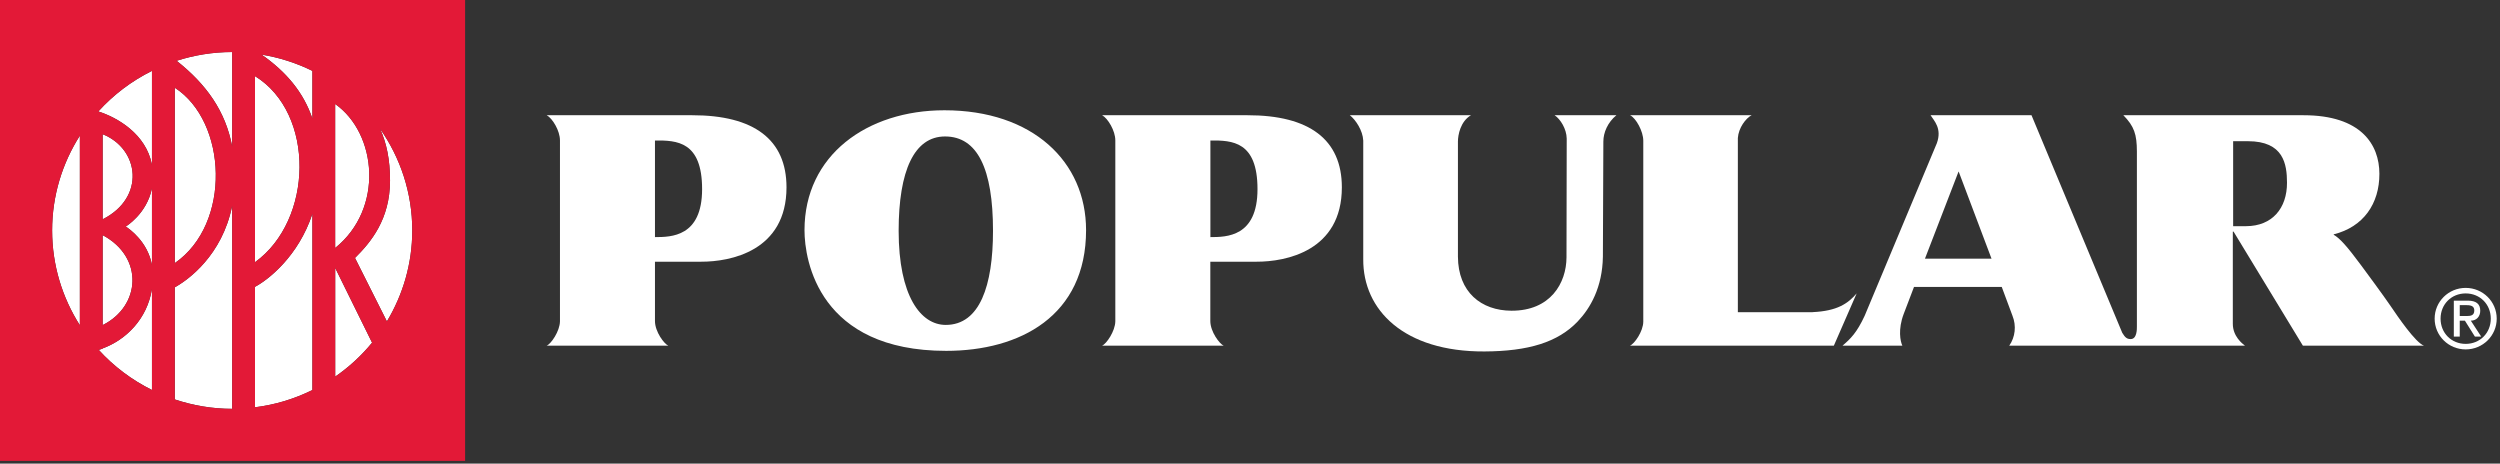
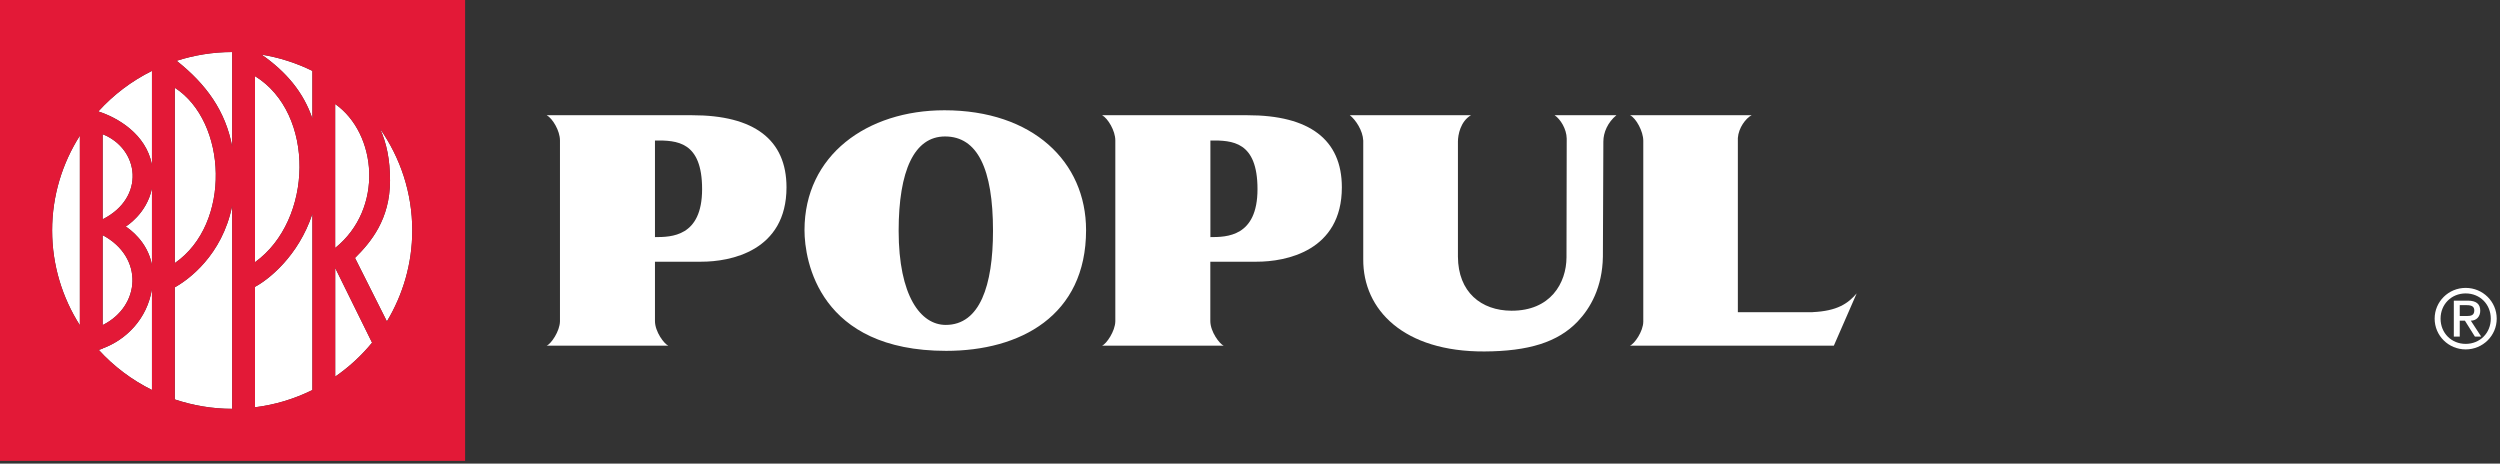
<svg xmlns="http://www.w3.org/2000/svg" width="577" height="107" viewBox="0 0 577 107" fill="none">
  <rect x="0" y="0" width="577" height="107" fill="#333333" stroke="none" />
  <path d="M151.166 54.717V32.427C156.202 32.378 162.046 32.614 162.046 43.649C162.046 54.684 154.883 54.717 151.166 54.725M159.755 26.595H126.19C127.533 27.338 129.24 30.189 129.24 32.394V74.165C129.207 76.436 127.179 79.392 126.173 79.776H154.24C153.334 79.417 151.166 76.591 151.166 74.091V60.402H161.824C168.624 60.418 181.524 57.927 181.524 43.233C181.524 32.198 174.007 26.587 159.755 26.595Z" fill="white" />
  <path d="M218.279 74.99C212.509 74.99 207.407 68.349 207.407 53.263C207.407 39.361 211.017 31.495 218.114 31.495C225.599 31.495 229.185 38.969 229.185 53.263C229.185 65.923 226.143 74.99 218.279 74.99ZM217.974 25.451C200.104 25.451 185.679 35.833 185.679 53.116C185.679 60.287 189.124 80.977 218.378 80.977C235.433 80.977 250.665 72.907 250.665 53.116C250.665 37.319 238.351 25.451 217.974 25.451Z" fill="white" />
  <path d="M279.359 54.717V32.427C284.395 32.378 290.231 32.614 290.231 43.649C290.231 54.684 283.076 54.717 279.359 54.725M287.939 26.595H254.374C255.718 27.338 257.416 30.189 257.416 32.394V74.165C257.383 76.436 255.355 79.392 254.358 79.776H282.417C281.518 79.417 279.342 76.591 279.342 74.091V60.402H290C296.809 60.418 309.7 57.927 309.7 43.233C309.7 32.198 302.191 26.587 287.931 26.595" fill="white" />
  <path d="M418.35 72.049H401.097V31.847C401.262 29.503 402.919 27.297 404.271 26.595H376.221C377.572 27.248 379.27 30.279 379.27 32.492V74.255C379.237 76.534 377.201 79.384 376.196 79.776H423.254L428.521 67.712C426.518 70.048 424.054 71.78 418.35 72.041" fill="white" />
-   <path d="M444.274 59.716L452.03 39.606L452.071 39.623L459.646 59.708H444.274V59.716ZM515.409 32.59H518.822C527.065 32.59 527.831 37.883 527.84 42.171C527.856 48.052 524.435 52.185 518.402 52.201H515.409V32.59ZM515.492 53.435L531.508 79.784H559.459C557.473 79.066 553.392 73.046 551.744 70.62C550.095 68.194 545.933 62.566 544.935 61.219C541.754 56.922 540.056 55.003 538.613 54.186C538.679 54.186 538.613 54.153 538.613 54.088C545.488 52.373 549.18 47.015 549.164 40.105C549.156 33.39 544.968 26.595 531.648 26.595H490.071C492.577 29.143 493.187 31.03 493.195 34.967V75.259C493.203 75.937 493.228 78.265 491.761 78.257C490.953 78.257 490.499 77.963 489.815 76.811L468.87 26.595H445.576C446.375 27.869 448.255 29.641 447.027 33.047L430.36 72.891C428.546 76.795 427.128 78.175 425.249 79.784H439.064C438.594 78.788 438.017 76.035 439.377 72.45L441.751 66.226H462.004L464.469 72.85C465.416 75.194 465.12 77.783 463.735 79.784H518.146C517.503 79.302 515.335 77.612 515.335 74.745V53.451H515.484L515.492 53.435Z" fill="white" />
  <path d="M358.811 26.595C360.163 27.518 361.556 29.756 361.598 31.986L361.548 59.389C361.523 65.36 357.839 71.755 348.829 71.714C341.872 71.682 336.523 67.434 336.49 59.226V32.68C336.49 31.144 337.067 28.024 339.498 26.595H311.547C312.866 27.64 314.531 30.082 314.638 32.459V59.83C314.556 71.559 324.051 81.206 342.606 81.116C352.769 81.067 359.562 79 364.145 74.181C367.038 71.143 369.832 66.34 369.948 59.242L370.055 32.663C370.055 30.589 371.06 28.245 373.063 26.595H358.82H358.811Z" fill="white" />
  <path d="M563.284 73.544C563.284 70.212 565.798 67.721 569.079 67.721C572.359 67.721 574.873 70.212 574.873 73.544C574.873 76.877 572.359 79.368 569.079 79.368C565.798 79.368 563.284 76.877 563.284 73.544ZM561.916 73.544C561.916 77.473 565.114 80.642 569.079 80.642C573.043 80.642 576.242 77.473 576.242 73.544C576.242 69.615 573.043 66.446 569.079 66.446C565.114 66.446 561.916 69.615 561.916 73.544ZM566.342 77.694H567.71V74.01H568.897L571.213 77.694H572.664L570.266 74.01C571.576 74.01 572.442 73.046 572.442 71.715C572.442 70.138 571.477 69.387 569.565 69.387H566.342V77.702V77.694ZM567.71 70.432H569.342C570.389 70.432 571.065 70.71 571.065 71.649C571.065 72.727 570.381 72.94 569.342 72.94H567.71V70.432Z" fill="white" />
  <path d="M81.926 59.536H81.934L89.295 74.181C92.988 68.031 95.147 60.868 95.147 53.182C95.147 44.458 92.386 36.372 87.712 29.707C89.221 33.023 90.02 36.83 90.02 41.657C90.02 50.609 85.586 55.91 81.926 59.536Z" fill="white" />
  <path d="M77.359 24.006V57.233C88.636 48.175 87.028 30.826 77.359 24.006Z" fill="white" />
  <path d="M85.874 79.09L77.368 61.848V86.923C80.558 84.718 83.426 82.08 85.874 79.09Z" fill="white" />
  <path d="M72.1 27.355V16.361C68.457 14.564 64.525 13.281 60.371 12.604C66.141 16.622 70.048 21.351 72.1 27.355Z" fill="white" />
  <path d="M58.854 17.569V60.516C72.306 50.821 72.809 26.178 58.854 17.569Z" fill="white" />
  <path d="M29.031 52.274L29.056 52.307C29.946 52.903 34.035 55.746 35.073 61.129V43.477C33.853 49.399 29.031 52.274 29.031 52.274Z" fill="white" />
  <path d="M23.69 80.406V80.455C23.69 80.455 23.451 80.536 23.105 80.651C23.014 80.683 22.89 80.716 22.783 80.749C26.245 84.555 30.408 87.691 35.073 90.003V66.708C33.961 73.618 29.097 78.421 23.69 80.406Z" fill="white" />
  <path d="M23.69 75.031C32.436 70.693 33.293 59.389 23.69 54.268V75.031Z" fill="white" />
  <path d="M23.69 30.973V50.617C33.623 45.618 32.205 34.379 23.69 30.973Z" fill="white" />
  <path d="M35.073 38.022V16.36C30.366 18.688 26.171 21.874 22.692 25.721C27.069 27.117 33.705 30.907 35.073 38.022Z" fill="white" />
  <path d="M18.431 31.308C14.4 37.654 12.035 45.136 12.035 53.181C12.035 61.227 14.4 68.725 18.431 75.071V31.308Z" fill="white" />
  <path d="M72.1 49.358C68.877 59.095 62.003 64.526 58.854 66.201V94.004C63.569 93.416 68.02 92.044 72.1 90.018V49.367V49.358Z" fill="white" />
  <path d="M53.587 47.496C51.262 58.956 43.431 64.608 40.34 66.307V92.183C44.503 93.572 48.946 94.356 53.587 94.356V47.488V47.496Z" fill="white" />
  <path d="M53.587 33.791V12.007C49.102 12.007 44.8 12.734 40.761 14.024C47.734 19.538 52.045 25.721 53.587 33.783V33.791Z" fill="white" />
  <path d="M40.34 20.248V60.728C53.471 51.67 52.441 28.057 40.34 20.248Z" fill="white" />
  <path d="M0 0V106.371H107.347V0H0ZM12.035 53.181C12.035 45.136 14.4 37.646 18.431 31.308V75.072C14.4 68.733 12.035 61.243 12.035 53.181ZM23.69 75.031V54.268C33.293 59.389 32.436 70.694 23.69 75.031ZM23.69 50.617V30.973C32.205 34.371 33.623 45.618 23.69 50.617ZM35.073 66.716V90.011C30.408 87.699 26.245 84.555 22.783 80.756C22.89 80.724 23.006 80.691 23.105 80.658C23.443 80.544 23.69 80.462 23.69 80.462V80.413C29.097 78.428 33.952 73.634 35.073 66.716ZM29.056 52.307L29.031 52.275C29.031 52.275 33.853 49.392 35.073 43.478V61.129C34.035 55.754 29.946 52.912 29.056 52.307ZM22.693 25.721C26.179 21.874 30.367 18.696 35.073 16.36V38.022C33.705 30.899 27.07 27.118 22.693 25.721ZM40.34 60.729V20.248C52.441 28.057 53.471 51.662 40.34 60.729ZM40.761 14.033C44.8 12.734 49.103 12.015 53.587 12.015V33.791C52.045 25.729 47.734 19.546 40.761 14.033ZM53.587 47.497V94.364C48.946 94.364 44.503 93.58 40.34 92.192V66.316C43.432 64.617 51.262 58.964 53.587 47.505V47.497ZM58.854 60.516V17.569C72.809 26.178 72.306 50.821 58.854 60.516ZM60.371 12.603C64.517 13.281 68.457 14.563 72.1 16.36V27.354C70.048 21.351 66.141 16.63 60.371 12.603ZM72.1 49.359V90.011C68.02 92.036 63.561 93.409 58.854 93.997V66.193C62.011 64.519 68.886 59.087 72.1 49.351V49.359ZM85.874 79.09C83.426 82.08 80.557 84.718 77.368 86.923V61.848L85.874 79.09ZM77.359 57.233V24.006C87.028 30.826 88.635 48.175 77.359 57.233ZM89.295 74.181L81.934 59.544H81.926C85.594 55.91 90.02 50.608 90.02 41.665C90.02 36.837 89.221 33.039 87.712 29.715C92.386 36.38 95.147 44.458 95.147 53.19C95.147 60.876 92.988 68.031 89.295 74.189V74.181Z" fill="#E31937" />
</svg>